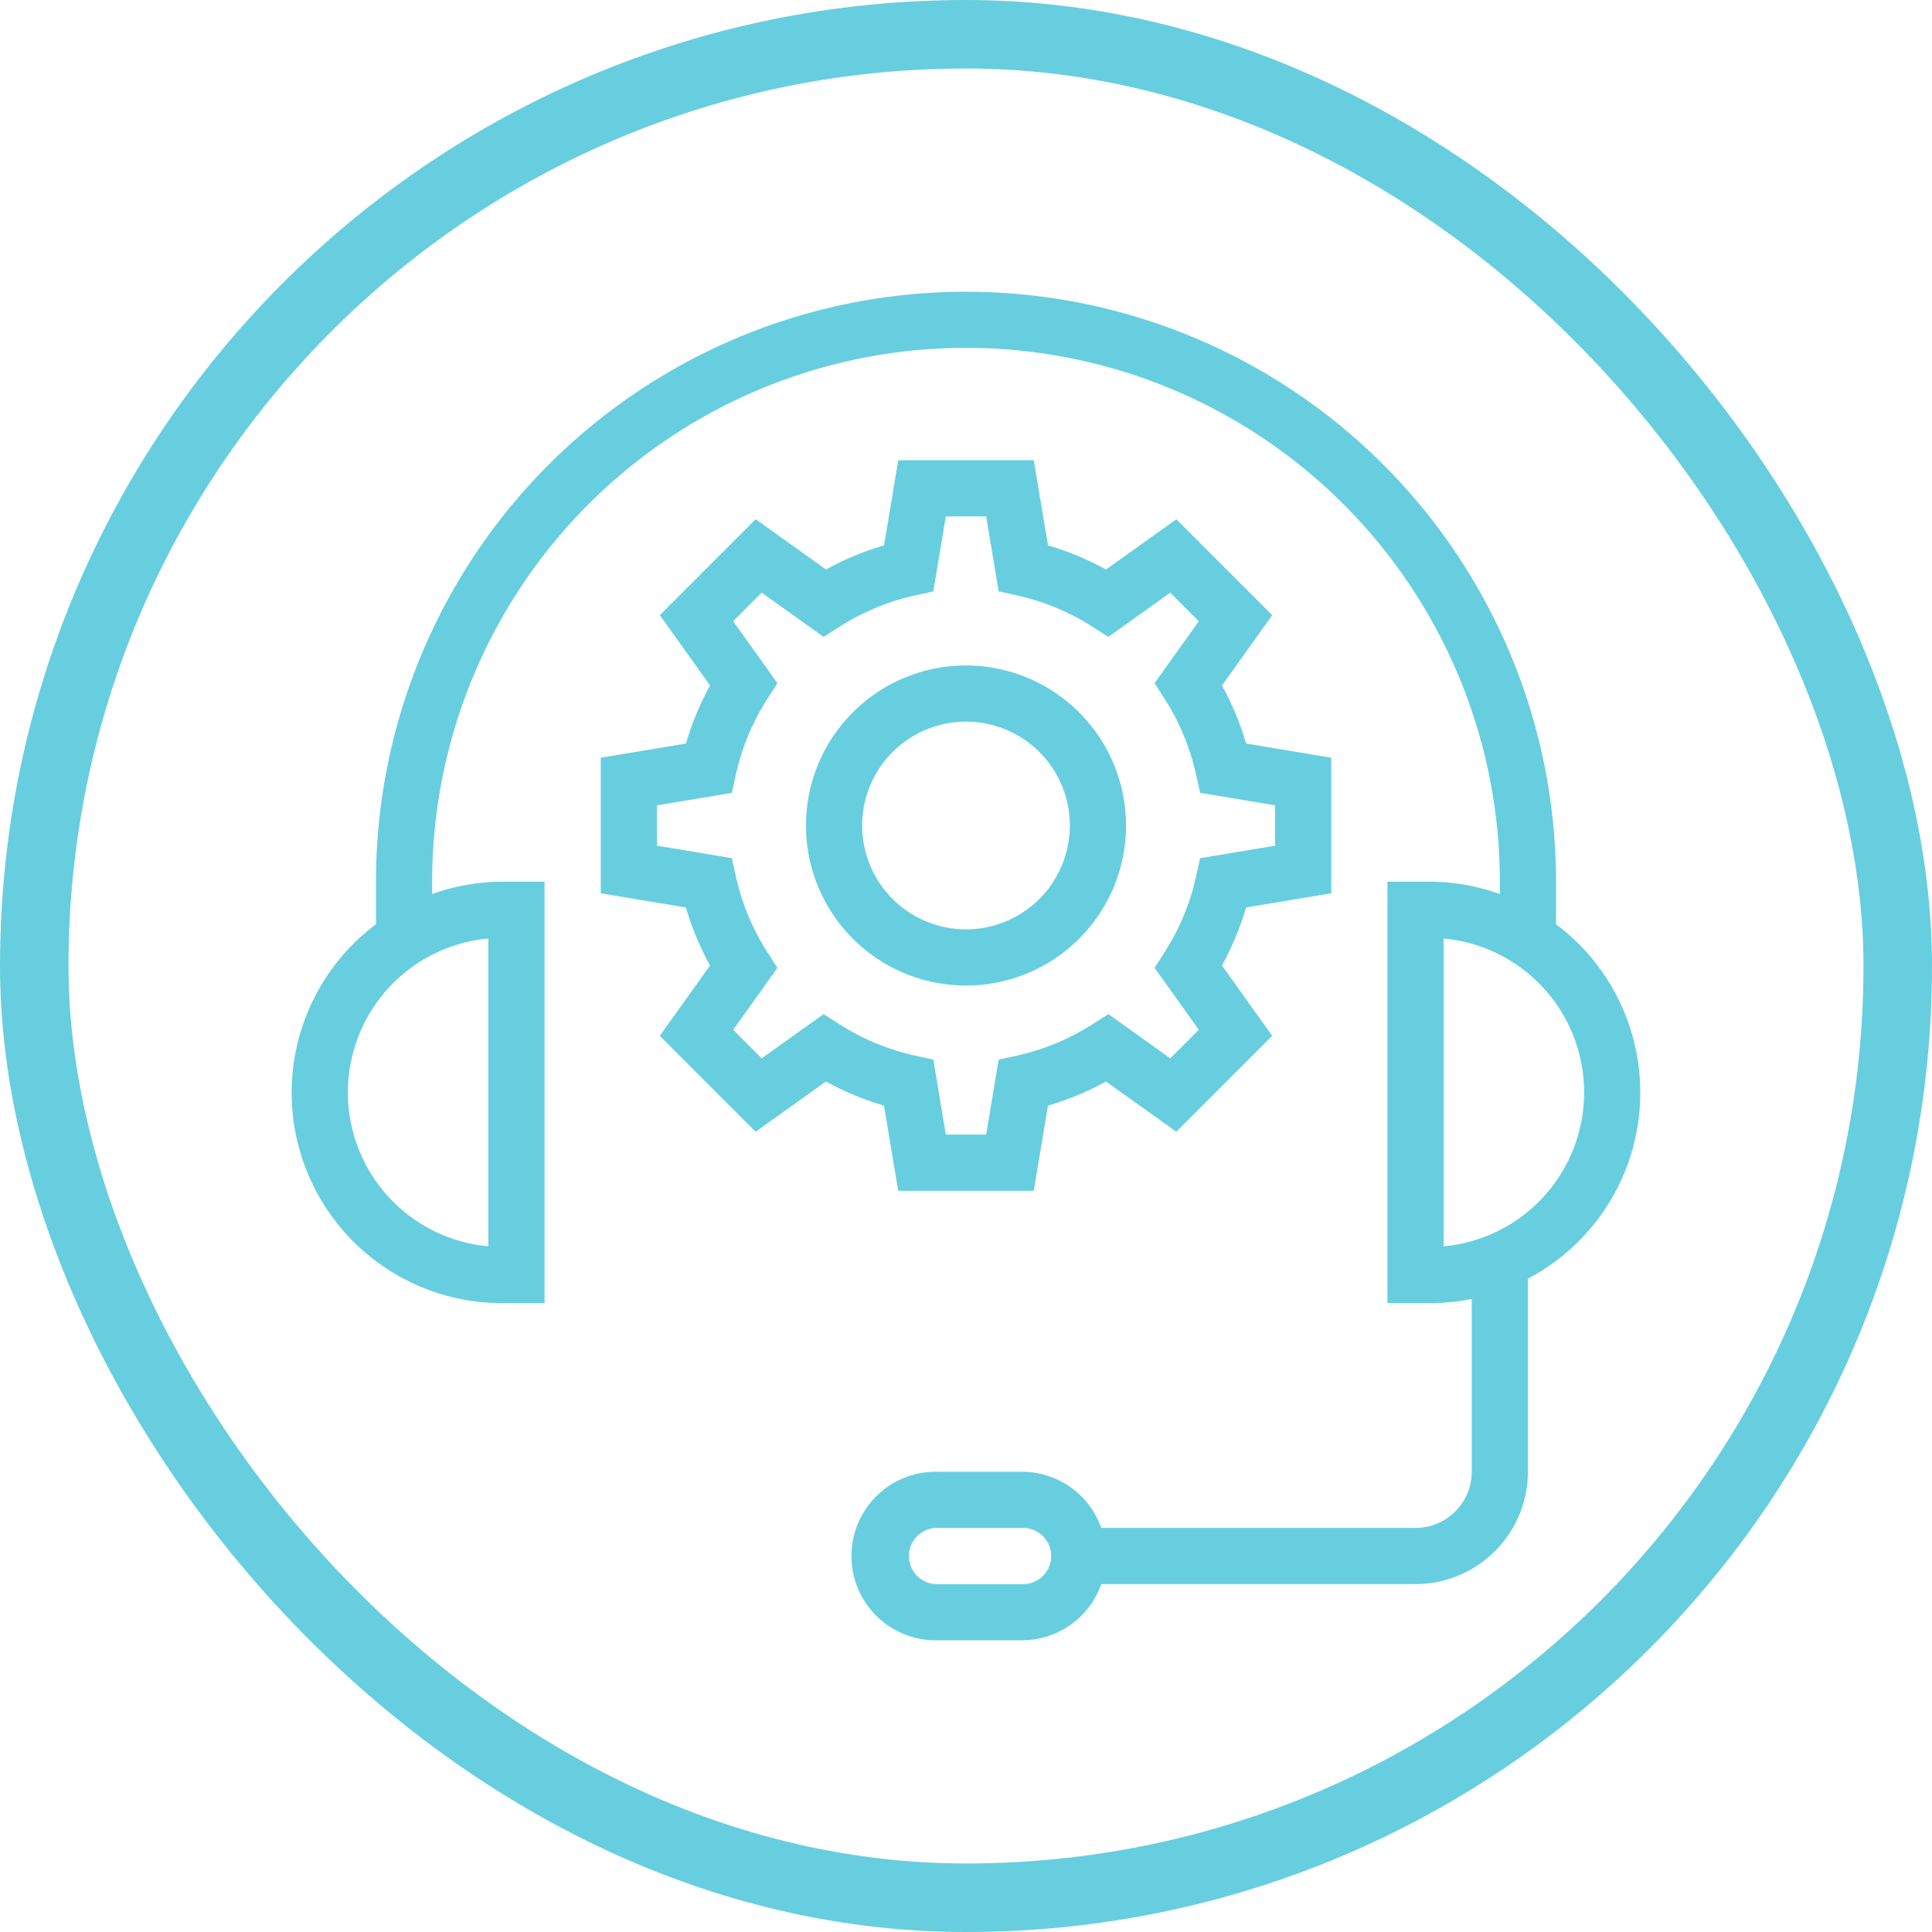
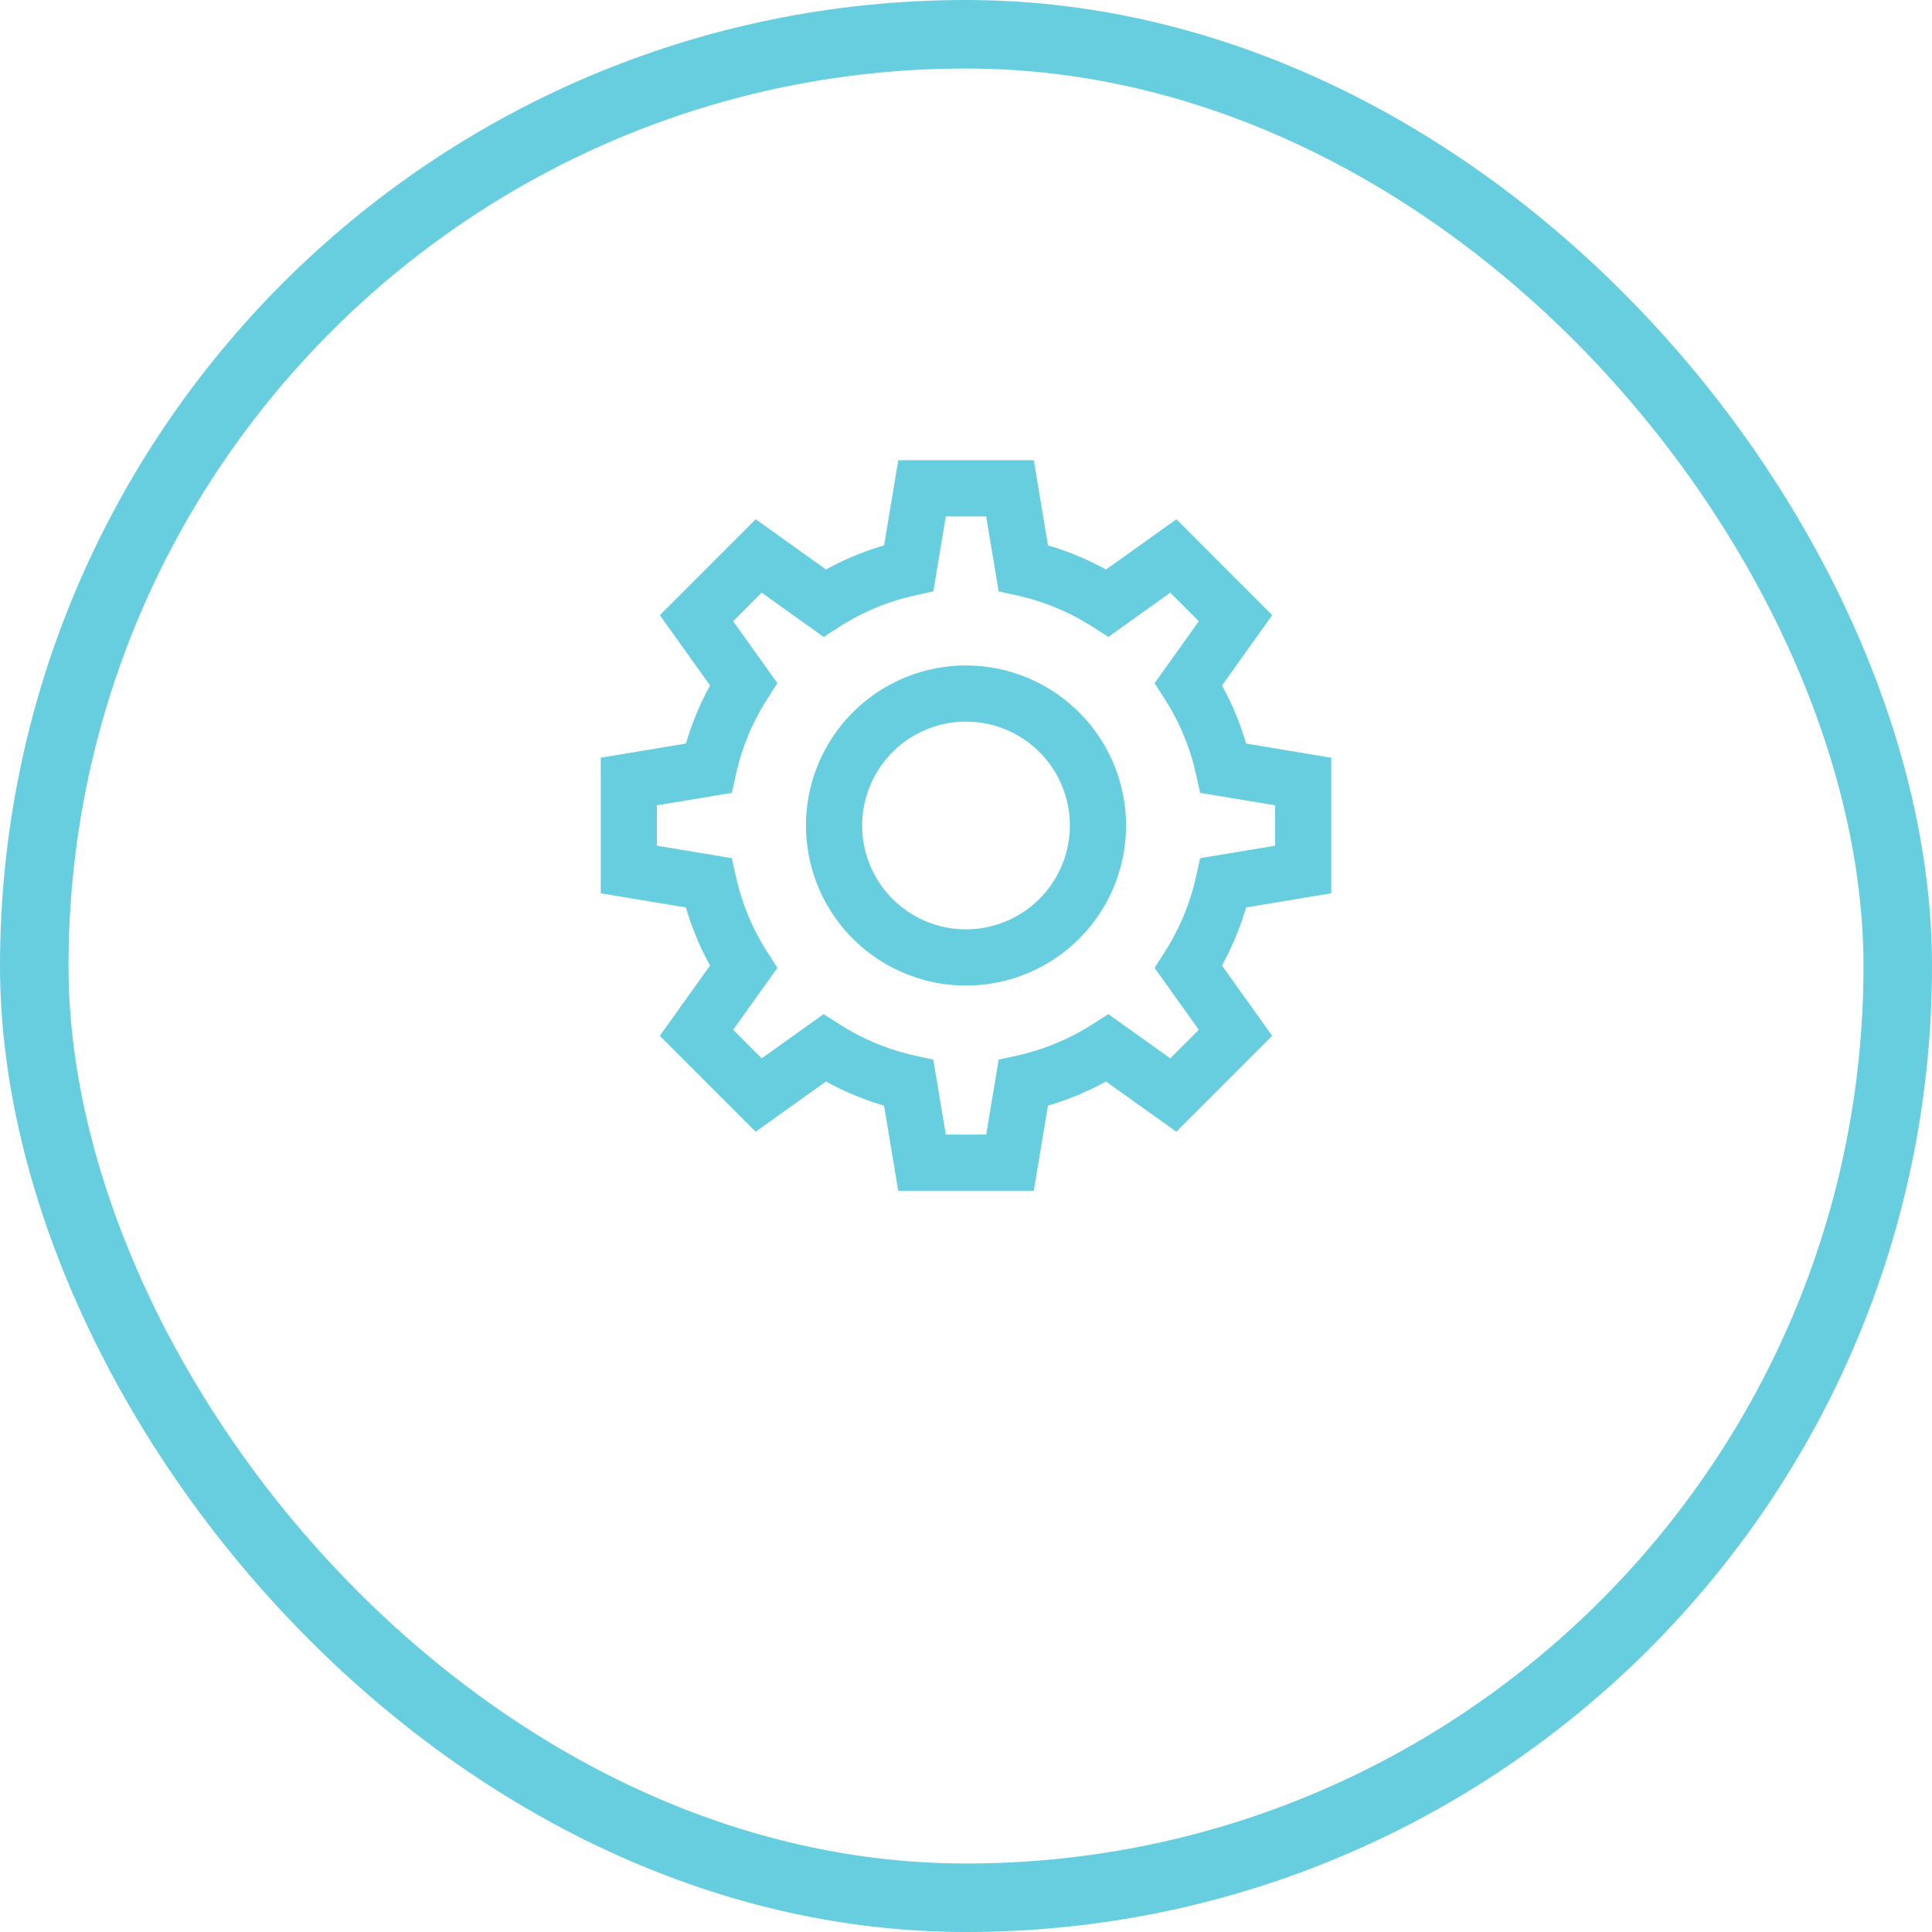
<svg xmlns="http://www.w3.org/2000/svg" width="141" height="141" viewBox="0 0 141 141">
  <g id="Customer_Service_Support" data-name="Customer Service Support" transform="translate(5 5)">
    <g id="Rectangle_2" data-name="Rectangle 2" fill="none" stroke="#67cedf" stroke-width="5">
-       <rect width="131" height="131" rx="65.5" stroke="none" />
      <rect x="-2.5" y="-2.5" width="136" height="136" rx="68" fill="none" />
    </g>
    <g id="svgviewer-output_1_" data-name="svgviewer-output (1)" transform="translate(16.287 16.286)">
      <g id="Group_230" data-name="Group 230" transform="translate(-0.001)">
        <g id="Group_229" data-name="Group 229">
-           <path id="Path_92" data-name="Path 92" d="M92.276,46.167v-3.1a43.062,43.062,0,0,0-86.124,0v3.1a15.36,15.36,0,0,0,9.228,27.654h3.076V43.062H15.379a15.275,15.275,0,0,0-5.126.9v-.9a38.961,38.961,0,0,1,77.922,0v.9a15.275,15.275,0,0,0-5.126-.9H79.972V73.821h3.076a15.386,15.386,0,0,0,3.076-.31V86.124a4.105,4.105,0,0,1-4.1,4.1H59.089a6.142,6.142,0,0,0-5.774-4.1H47.163a6.152,6.152,0,1,0,0,12.3h6.152a6.141,6.141,0,0,0,5.774-4.1H82.023a8.212,8.212,0,0,0,8.2-8.2V72.033a15.344,15.344,0,0,0,2.051-25.866ZM14.354,47.209V69.673a11.279,11.279,0,0,1,0-22.464ZM53.315,94.326H47.163a2.051,2.051,0,1,1,0-4.1h6.152a2.051,2.051,0,1,1,0,4.1ZM84.074,69.673V47.209a11.279,11.279,0,0,1,0,22.464Z" fill="#67cedf" />
-         </g>
+           </g>
      </g>
      <g id="Group_232" data-name="Group 232" transform="translate(22.556 12.303)">
        <g id="Group_231" data-name="Group 231">
          <path id="Path_93" data-name="Path 93" d="M165.955,93.045V83.15l-6.215-1.035a21.037,21.037,0,0,0-1.76-4.237l3.666-5.131-6.995-7-5.133,3.667a21.1,21.1,0,0,0-4.237-1.761l-1.035-6.215h-9.893l-1.035,6.215a21.1,21.1,0,0,0-4.237,1.761l-5.133-3.667-6.995,7,3.666,5.131a21.1,21.1,0,0,0-1.761,4.237L112.64,83.15v9.894l6.215,1.035a21.124,21.124,0,0,0,1.761,4.237l-3.666,5.131,6.995,7,5.132-3.666a21.131,21.131,0,0,0,4.238,1.761l1.035,6.215h9.893l1.035-6.215a21.13,21.13,0,0,0,4.238-1.761l5.132,3.666,6.995-7-3.666-5.131a21.085,21.085,0,0,0,1.76-4.237Zm-9.571-2.563-.3,1.353a17,17,0,0,1-2.279,5.486l-.744,1.167,3.227,4.519-2.083,2.082-4.517-3.226-1.167.744a17.042,17.042,0,0,1-5.489,2.279l-1.352.3-.911,5.469h-2.945l-.911-5.469-1.352-.3a17.041,17.041,0,0,1-5.489-2.279l-1.167-.744-4.517,3.226-2.083-2.082,3.227-4.519-.744-1.167a17.024,17.024,0,0,1-2.28-5.487l-.3-1.352-5.469-.911V86.625l5.469-.911.3-1.352a17.028,17.028,0,0,1,2.28-5.487l.744-1.167-3.227-4.519,2.083-2.083,4.517,3.227,1.167-.744a17.041,17.041,0,0,1,5.489-2.279l1.352-.3.911-5.469h2.945l.911,5.469,1.352.3a17.041,17.041,0,0,1,5.489,2.279l1.167.744,4.517-3.227,2.083,2.083-3.227,4.519.744,1.167a17,17,0,0,1,2.279,5.486l.3,1.353,5.47.911V89.57Z" transform="translate(-112.64 -61.44)" fill="#67cedf" />
        </g>
      </g>
      <g id="Group_234" data-name="Group 234" transform="translate(37.535 27.281)">
        <g id="Group_233" data-name="Group 233">
          <path id="Path_94" data-name="Path 94" d="M199.119,136.235a11.68,11.68,0,1,0,11.68,11.68A11.692,11.692,0,0,0,199.119,136.235Zm0,19.258a7.579,7.579,0,1,1,7.579-7.579A7.586,7.586,0,0,1,199.119,155.493Z" transform="translate(-187.44 -136.235)" fill="#67cedf" />
        </g>
      </g>
    </g>
  </g>
</svg>